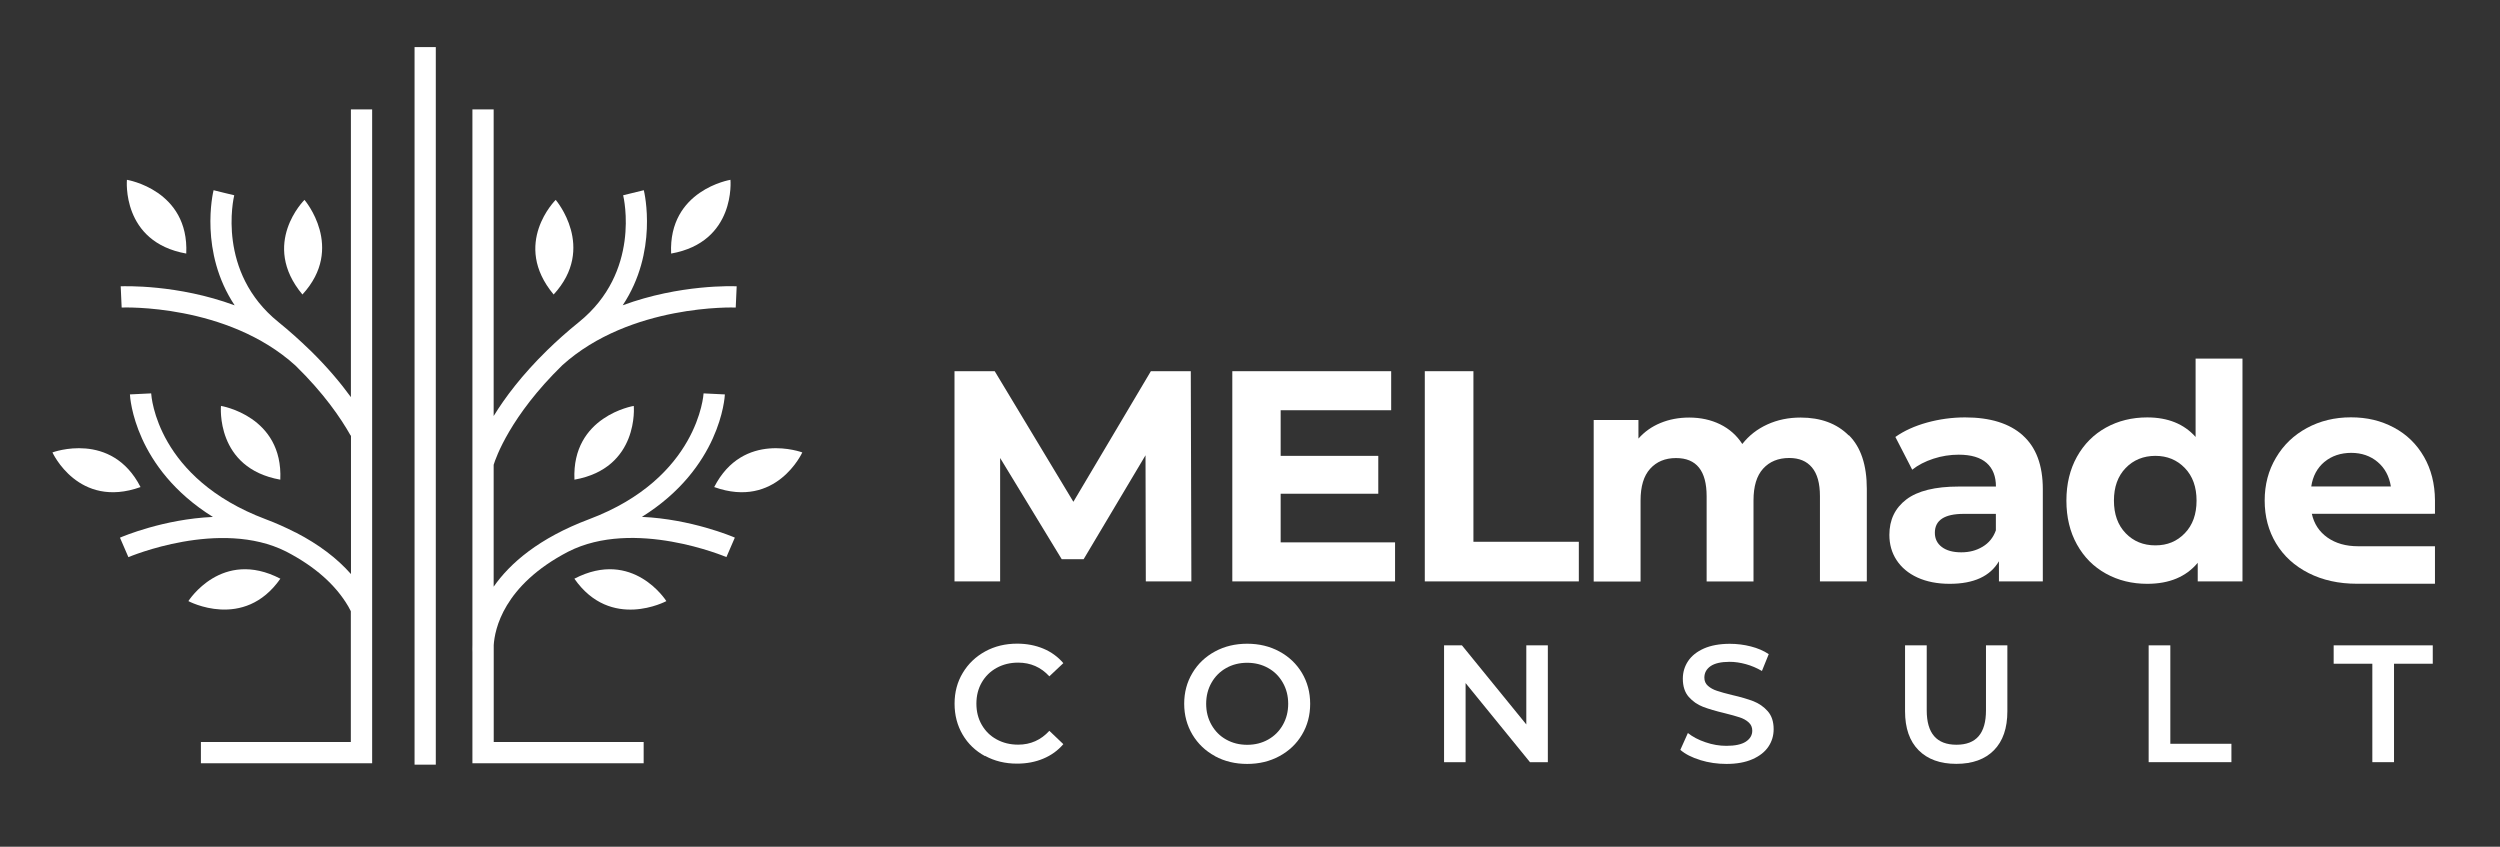
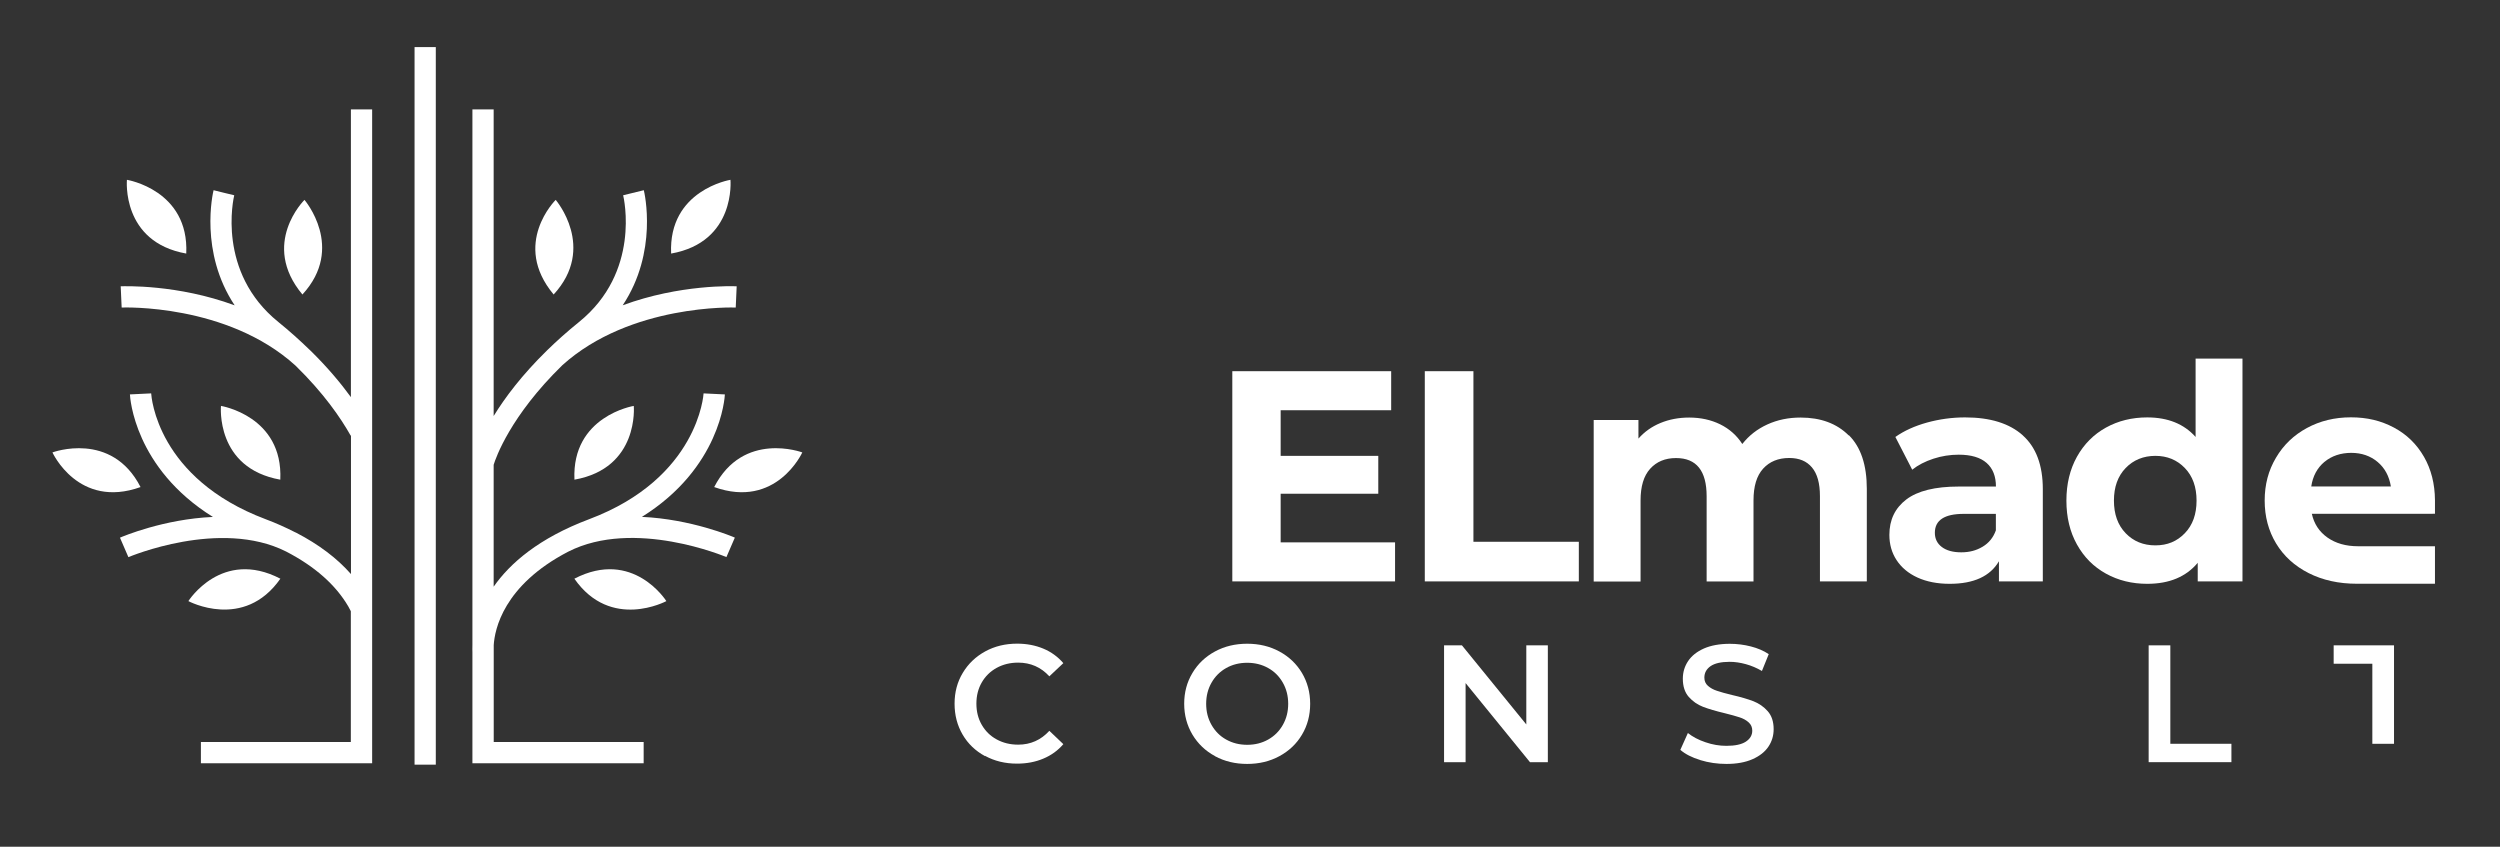
<svg xmlns="http://www.w3.org/2000/svg" id="Layer_1" data-name="Layer 1" viewBox="0 0 341.33 115.61">
  <rect x="0" y="0" width="341.33" height="115.61" fill="#333333" stroke="none" />
  <defs>
    <style>
      .cls-1 {
        fill: #fff;
      }
    </style>
  </defs>
  <g>
    <rect class="cls-1" x="56.6" y="6.43" width="2.9" height="97.97" />
    <path class="cls-1" d="M47.91,54.22c-1.4-1.92-3.2-4.08-5.55-6.38h0s-.09-.08-.13-.12c-1.26-1.22-2.65-2.48-4.23-3.76-8.43-6.81-6.12-16.87-6.02-17.3l-1.41-.34-1.41-.35c-.1.41-1.96,8.43,2.88,15.72-7.83-2.89-15.12-2.61-15.56-2.6l.13,2.9c.14-.01,14.41-.55,23.74,7.93,3.86,3.77,6.18,7.16,7.53,9.56l.04-.02v18.92c-1.91-2.17-4.41-4.05-7.47-5.64h0c-.06-.04-.13-.06-.2-.09-1.24-.63-2.56-1.23-3.98-1.76-14.82-5.58-15.6-16.71-15.63-17.18l-2.9.14c.02.47.62,10.06,11.33,16.73-6.7.29-12.33,2.67-12.69,2.83l1.15,2.66c.13-.05,12.52-5.3,21.53-.77,3.9,2.02,6.76,4.53,8.5,7.51.13.22.23.43.34.64v17.86h-20.47v2.9h23.38V14.94h-2.9v39.28Z" />
    <path class="cls-1" d="M99.73,24.55s-8.49,1.38-8.1,10.07c8.89-1.58,8.1-10.07,8.1-10.07Z" />
    <path class="cls-1" d="M78.43,65.49c8.89-1.58,8.1-10.07,8.1-10.07,0,0-8.49,1.38-8.1,10.07Z" />
    <path class="cls-1" d="M78.42,79.01c4.98,7.14,12.56,3.06,12.56,3.06,0,0-4.54-7.22-12.56-3.06Z" />
    <path class="cls-1" d="M97.51,66.5c8.5,3.04,12.03-4.73,12.03-4.73,0,0-8.06-3.01-12.03,4.73Z" />
    <path class="cls-1" d="M25.43,34.62c.4-8.69-8.1-10.07-8.1-10.07,0,0-.79,8.49,8.1,10.07Z" />
    <path class="cls-1" d="M41.57,27.29s-6.07,5.99-.28,12.92c5.89-6.4.28-12.92.28-12.92Z" />
    <path class="cls-1" d="M75.87,27.29s-6.07,5.99-.28,12.92c5.89-6.4.28-12.92.28-12.92Z" />
    <path class="cls-1" d="M98.96,53.85l-2.9-.14c0,.11-.71,11.57-15.63,17.18-6.88,2.59-10.8,6.02-13.03,9.21v-16.64c.29-.95,2.27-6.66,9.38-13.6,9.3-8.39,23.53-7.88,23.67-7.87l.13-2.9c-.44-.02-7.73-.3-15.56,2.59,4.84-7.28,2.98-15.31,2.88-15.71l-2.82.69c.1.42,2.41,10.48-6.02,17.3-1.61,1.3-3.04,2.58-4.32,3.83-.01.01-.03.02-.04.04h0c-3.44,3.36-5.76,6.46-7.3,8.97V14.94h-2.9v73.14c-.02.46,0,.78,0,.93v15.2h23.38v-2.9h-20.47v-13.23c.13-2.11,1.3-8.15,10.17-12.76h0c9.01-4.59,21.47.69,21.6.74l1.15-2.66c-.36-.16-6-2.53-12.69-2.83,10.71-6.68,11.31-16.26,11.33-16.73Z" />
    <path class="cls-1" d="M30.17,55.42s-.79,8.49,8.1,10.07c.4-8.69-8.1-10.07-8.1-10.07Z" />
    <path class="cls-1" d="M38.28,79.01c-8.01-4.16-12.56,3.06-12.56,3.06,0,0,7.58,4.07,12.56-3.06Z" />
    <path class="cls-1" d="M7.16,61.77s3.53,7.77,12.03,4.73c-3.97-7.74-12.03-4.73-12.03-4.73Z" />
  </g>
  <g>
    <g>
-       <path class="cls-1" d="M156.44,79.38l-.04-17.22-8.45,14.19h-2.99l-8.41-13.82v16.85h-6.23v-28.7h5.49l10.74,17.83,10.58-17.83h5.45l.08,28.7h-6.23Z" />
      <path class="cls-1" d="M190.47,74.05v5.33h-22.22v-28.7h21.69v5.33h-15.09v6.23h13.33v5.17h-13.33v6.64h15.62Z" />
      <path class="cls-1" d="M194.53,50.68h6.64v23.29h14.39v5.41h-21.03v-28.7Z" />
      <path class="cls-1" d="M252.44,59.43c1.63,1.63,2.44,4.07,2.44,7.32v12.63h-6.4v-11.64c0-1.75-.36-3.05-1.09-3.92s-1.76-1.29-3.1-1.29c-1.5,0-2.69.49-3.57,1.46-.88.97-1.31,2.41-1.31,4.33v11.07h-6.4v-11.64c0-3.47-1.39-5.21-4.18-5.21-1.48,0-2.65.49-3.53,1.46-.88.97-1.31,2.41-1.31,4.33v11.07h-6.4v-22.06h6.11v2.54c.82-.93,1.82-1.64,3.01-2.13,1.19-.49,2.49-.74,3.92-.74,1.56,0,2.97.31,4.22.92,1.26.62,2.27,1.51,3.03,2.69.9-1.15,2.04-2.04,3.42-2.67,1.38-.63,2.89-.94,4.53-.94,2.76,0,4.95.81,6.58,2.44Z" />
      <path class="cls-1" d="M276.16,59.43c1.83,1.63,2.75,4.08,2.75,7.36v12.59h-5.99v-2.75c-1.2,2.05-3.44,3.08-6.72,3.08-1.69,0-3.16-.29-4.41-.86-1.24-.57-2.19-1.37-2.85-2.38-.66-1.01-.98-2.16-.98-3.44,0-2.05.77-3.66,2.32-4.84,1.54-1.17,3.93-1.76,7.15-1.76h5.08c0-1.39-.42-2.47-1.27-3.22-.85-.75-2.12-1.13-3.81-1.13-1.18,0-2.33.18-3.46.55-1.13.37-2.1.87-2.89,1.5l-2.3-4.47c1.2-.85,2.64-1.5,4.33-1.97,1.68-.46,3.41-.7,5.19-.7,3.42,0,6.04.81,7.87,2.44ZM270.7,74.64c.85-.51,1.45-1.25,1.8-2.23v-2.25h-4.39c-2.62,0-3.94.86-3.94,2.58,0,.82.32,1.47.96,1.95.64.48,1.52.72,2.64.72s2.06-.25,2.91-.76Z" />
      <path class="cls-1" d="M306.17,48.96v30.42h-6.11v-2.54c-1.59,1.91-3.88,2.87-6.89,2.87-2.08,0-3.96-.46-5.64-1.39-1.68-.93-3-2.25-3.96-3.98-.96-1.72-1.44-3.72-1.44-5.99s.48-4.26,1.44-5.99c.96-1.72,2.28-3.05,3.96-3.98,1.68-.93,3.56-1.39,5.64-1.39,2.81,0,5.02.89,6.6,2.67v-10.7h6.4ZM298.3,72.8c1.07-1.11,1.6-2.59,1.6-4.45s-.53-3.34-1.6-4.45-2.41-1.66-4.02-1.66-2.99.55-4.06,1.66c-1.07,1.11-1.6,2.59-1.6,4.45s.53,3.34,1.6,4.45c1.07,1.11,2.42,1.66,4.06,1.66s2.95-.55,4.02-1.66Z" />
      <path class="cls-1" d="M332.13,70.15h-16.49c.3,1.37,1.01,2.45,2.13,3.24,1.12.79,2.51,1.19,4.18,1.19h10.5v5.12h-10.66c-2.49,0-4.69-.49-6.6-1.46-1.91-.97-3.39-2.32-4.43-4.04-1.04-1.72-1.56-3.68-1.56-5.86s.51-4.11,1.54-5.84c1.02-1.74,2.43-3.09,4.22-4.06,1.79-.97,3.79-1.46,6.01-1.46s4.11.46,5.86,1.39c1.75.93,3.12,2.26,4.12,4,.98,1.7,1.48,3.68,1.5,5.92,0,.04,0,1.8,0,1.85h-.32ZM317.36,63.06c-.98.82-1.59,1.94-1.8,3.36h10.87c-.22-1.39-.82-2.51-1.8-3.34-.98-.83-2.19-1.25-3.61-1.25s-2.67.41-3.65,1.23Z" />
    </g>
    <g>
      <path class="cls-1" d="M134.48,103.23c-1.3-.71-2.32-1.68-3.05-2.93s-1.1-2.65-1.1-4.22.37-2.97,1.12-4.21c.74-1.24,1.77-2.22,3.06-2.93,1.3-.71,2.75-1.06,4.36-1.06,1.31,0,2.5.23,3.58.68,1.08.45,1.99,1.12,2.73,1.98l-1.91,1.8c-1.15-1.25-2.57-1.87-4.26-1.87-1.09,0-2.07.24-2.94.72-.87.48-1.54,1.14-2.03,1.99-.49.85-.73,1.81-.73,2.89s.24,2.04.73,2.89c.49.85,1.16,1.52,2.03,1.99.87.48,1.85.72,2.94.72,1.69,0,3.11-.63,4.26-1.89l1.91,1.82c-.74.87-1.66,1.53-2.74,1.98-1.09.46-2.28.68-3.59.68-1.61,0-3.06-.35-4.36-1.06Z" />
      <path class="cls-1" d="M165.88,103.23c-1.31-.71-2.33-1.69-3.08-2.94-.74-1.25-1.12-2.65-1.12-4.2s.37-2.95,1.12-4.2c.74-1.25,1.77-2.23,3.08-2.94,1.31-.71,2.77-1.06,4.4-1.06s3.09.35,4.4,1.06,2.33,1.68,3.08,2.93c.74,1.25,1.12,2.65,1.12,4.21s-.37,2.97-1.12,4.22c-.74,1.25-1.77,2.22-3.08,2.93s-2.77,1.06-4.4,1.06-3.09-.35-4.4-1.06ZM173.15,100.97c.85-.48,1.52-1.15,2-2,.49-.86.73-1.82.73-2.88s-.24-2.02-.73-2.88c-.49-.86-1.15-1.53-2-2-.85-.48-1.81-.72-2.87-.72s-2.02.24-2.87.72c-.85.48-1.52,1.15-2,2-.49.86-.73,1.82-.73,2.88s.24,2.02.73,2.88c.49.86,1.15,1.53,2,2,.85.48,1.81.72,2.87.72s2.02-.24,2.87-.72Z" />
      <path class="cls-1" d="M211.33,88.11v15.95h-2.44l-8.79-10.8v10.8h-2.94v-15.95h2.44l8.79,10.8v-10.8h2.94Z" />
      <path class="cls-1" d="M232.14,103.77c-1.15-.35-2.05-.81-2.72-1.39l1.03-2.3c.65.52,1.45.94,2.4,1.26.95.33,1.9.49,2.86.49,1.18,0,2.07-.19,2.65-.57.58-.38.88-.88.88-1.5,0-.46-.16-.83-.49-1.13-.33-.3-.74-.53-1.24-.69s-1.18-.36-2.05-.57c-1.21-.29-2.2-.58-2.95-.87-.75-.29-1.4-.74-1.94-1.35s-.81-1.45-.81-2.49c0-.88.24-1.68.72-2.4.48-.72,1.2-1.29,2.16-1.72.96-.42,2.15-.64,3.54-.64.97,0,1.93.12,2.87.36.94.24,1.75.59,2.44,1.05l-.93,2.3c-.7-.41-1.43-.72-2.19-.93-.76-.21-1.5-.32-2.21-.32-1.17,0-2.04.2-2.61.59-.57.4-.85.92-.85,1.57,0,.46.16.83.49,1.12.33.29.74.52,1.24.68.5.17,1.18.36,2.05.57,1.18.27,2.16.56,2.92.85.76.3,1.41.75,1.95,1.36.54.61.81,1.43.81,2.46,0,.88-.24,1.68-.72,2.39-.48.71-1.2,1.28-2.18,1.71s-2.16.64-3.55.64c-1.23,0-2.42-.17-3.56-.52Z" />
-       <path class="cls-1" d="M261.95,102.43c-1.23-1.24-1.85-3.01-1.85-5.32v-9h2.96v8.88c0,3.13,1.35,4.69,4.06,4.69s4.03-1.56,4.03-4.69v-8.88h2.92v9c0,2.31-.61,4.08-1.83,5.32-1.22,1.24-2.94,1.86-5.14,1.86s-3.92-.62-5.15-1.86Z" />
      <path class="cls-1" d="M293.36,88.11h2.96v13.44h8.34v2.51h-11.3v-15.95Z" />
-       <path class="cls-1" d="M323.91,90.62h-5.29v-2.51h13.53v2.51h-5.29v13.44h-2.96v-13.44Z" />
+       <path class="cls-1" d="M323.91,90.62h-5.29v-2.51h13.53h-5.29v13.44h-2.96v-13.44Z" />
    </g>
  </g>
</svg>